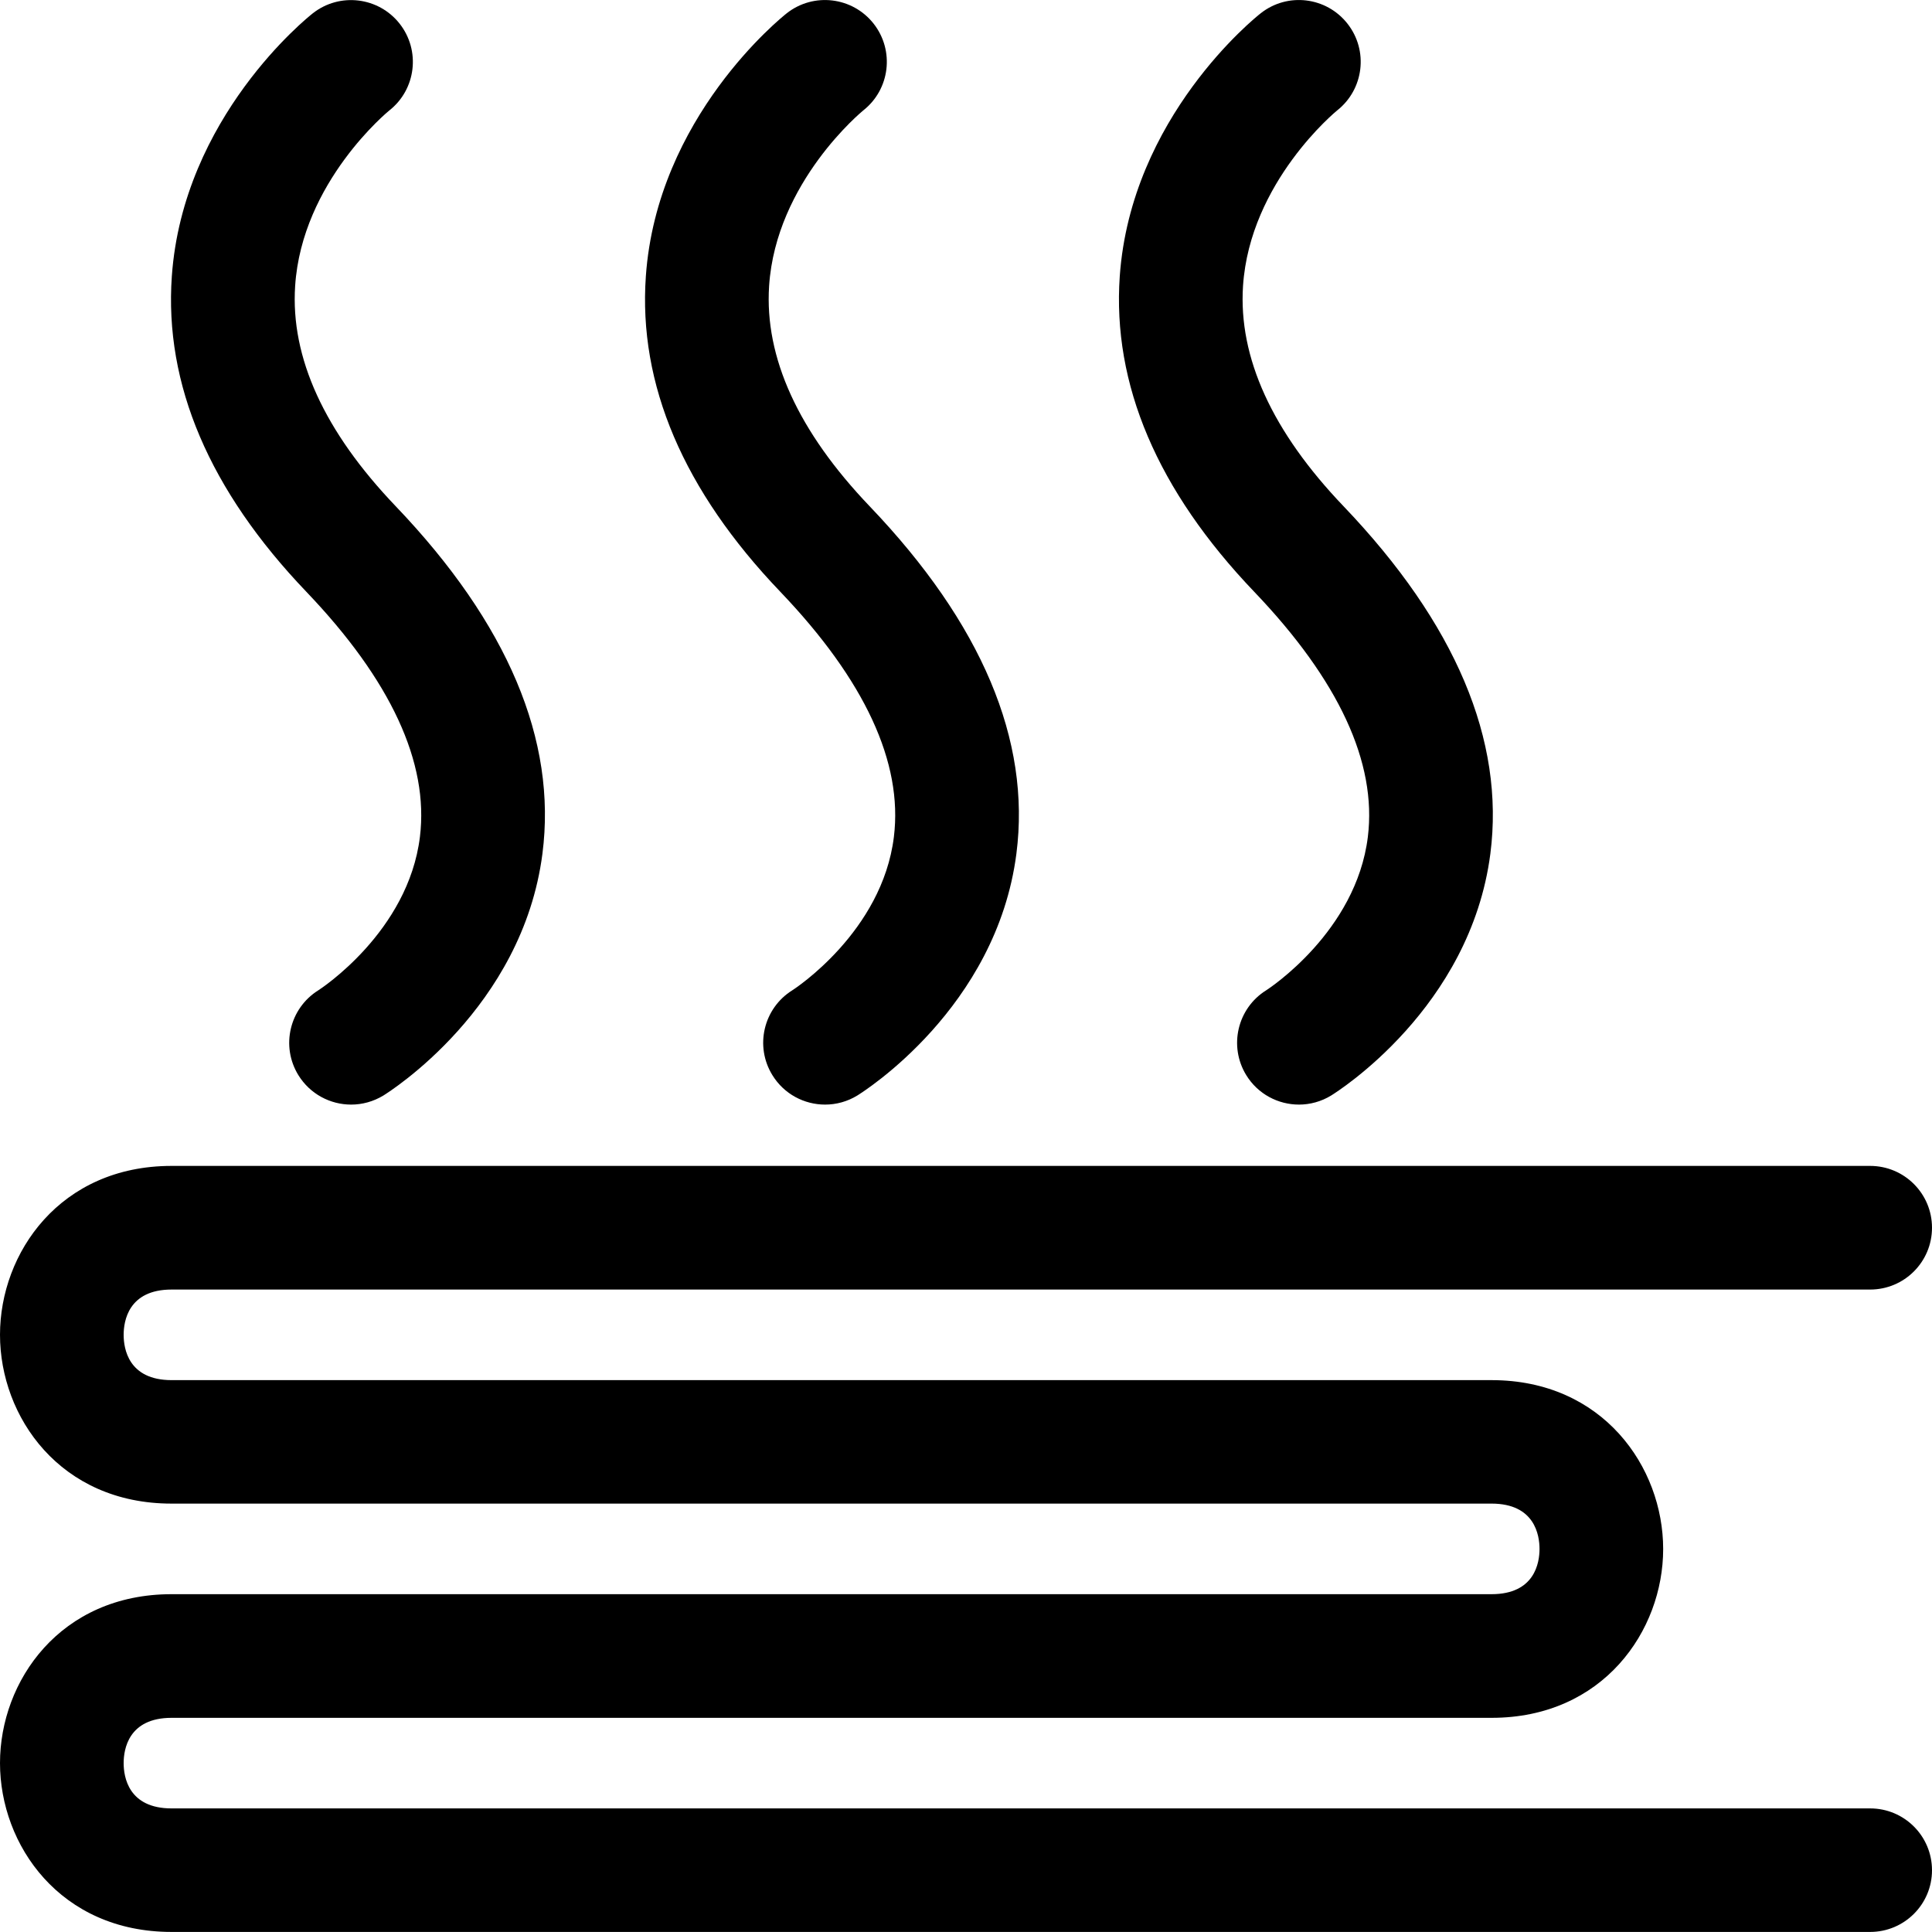
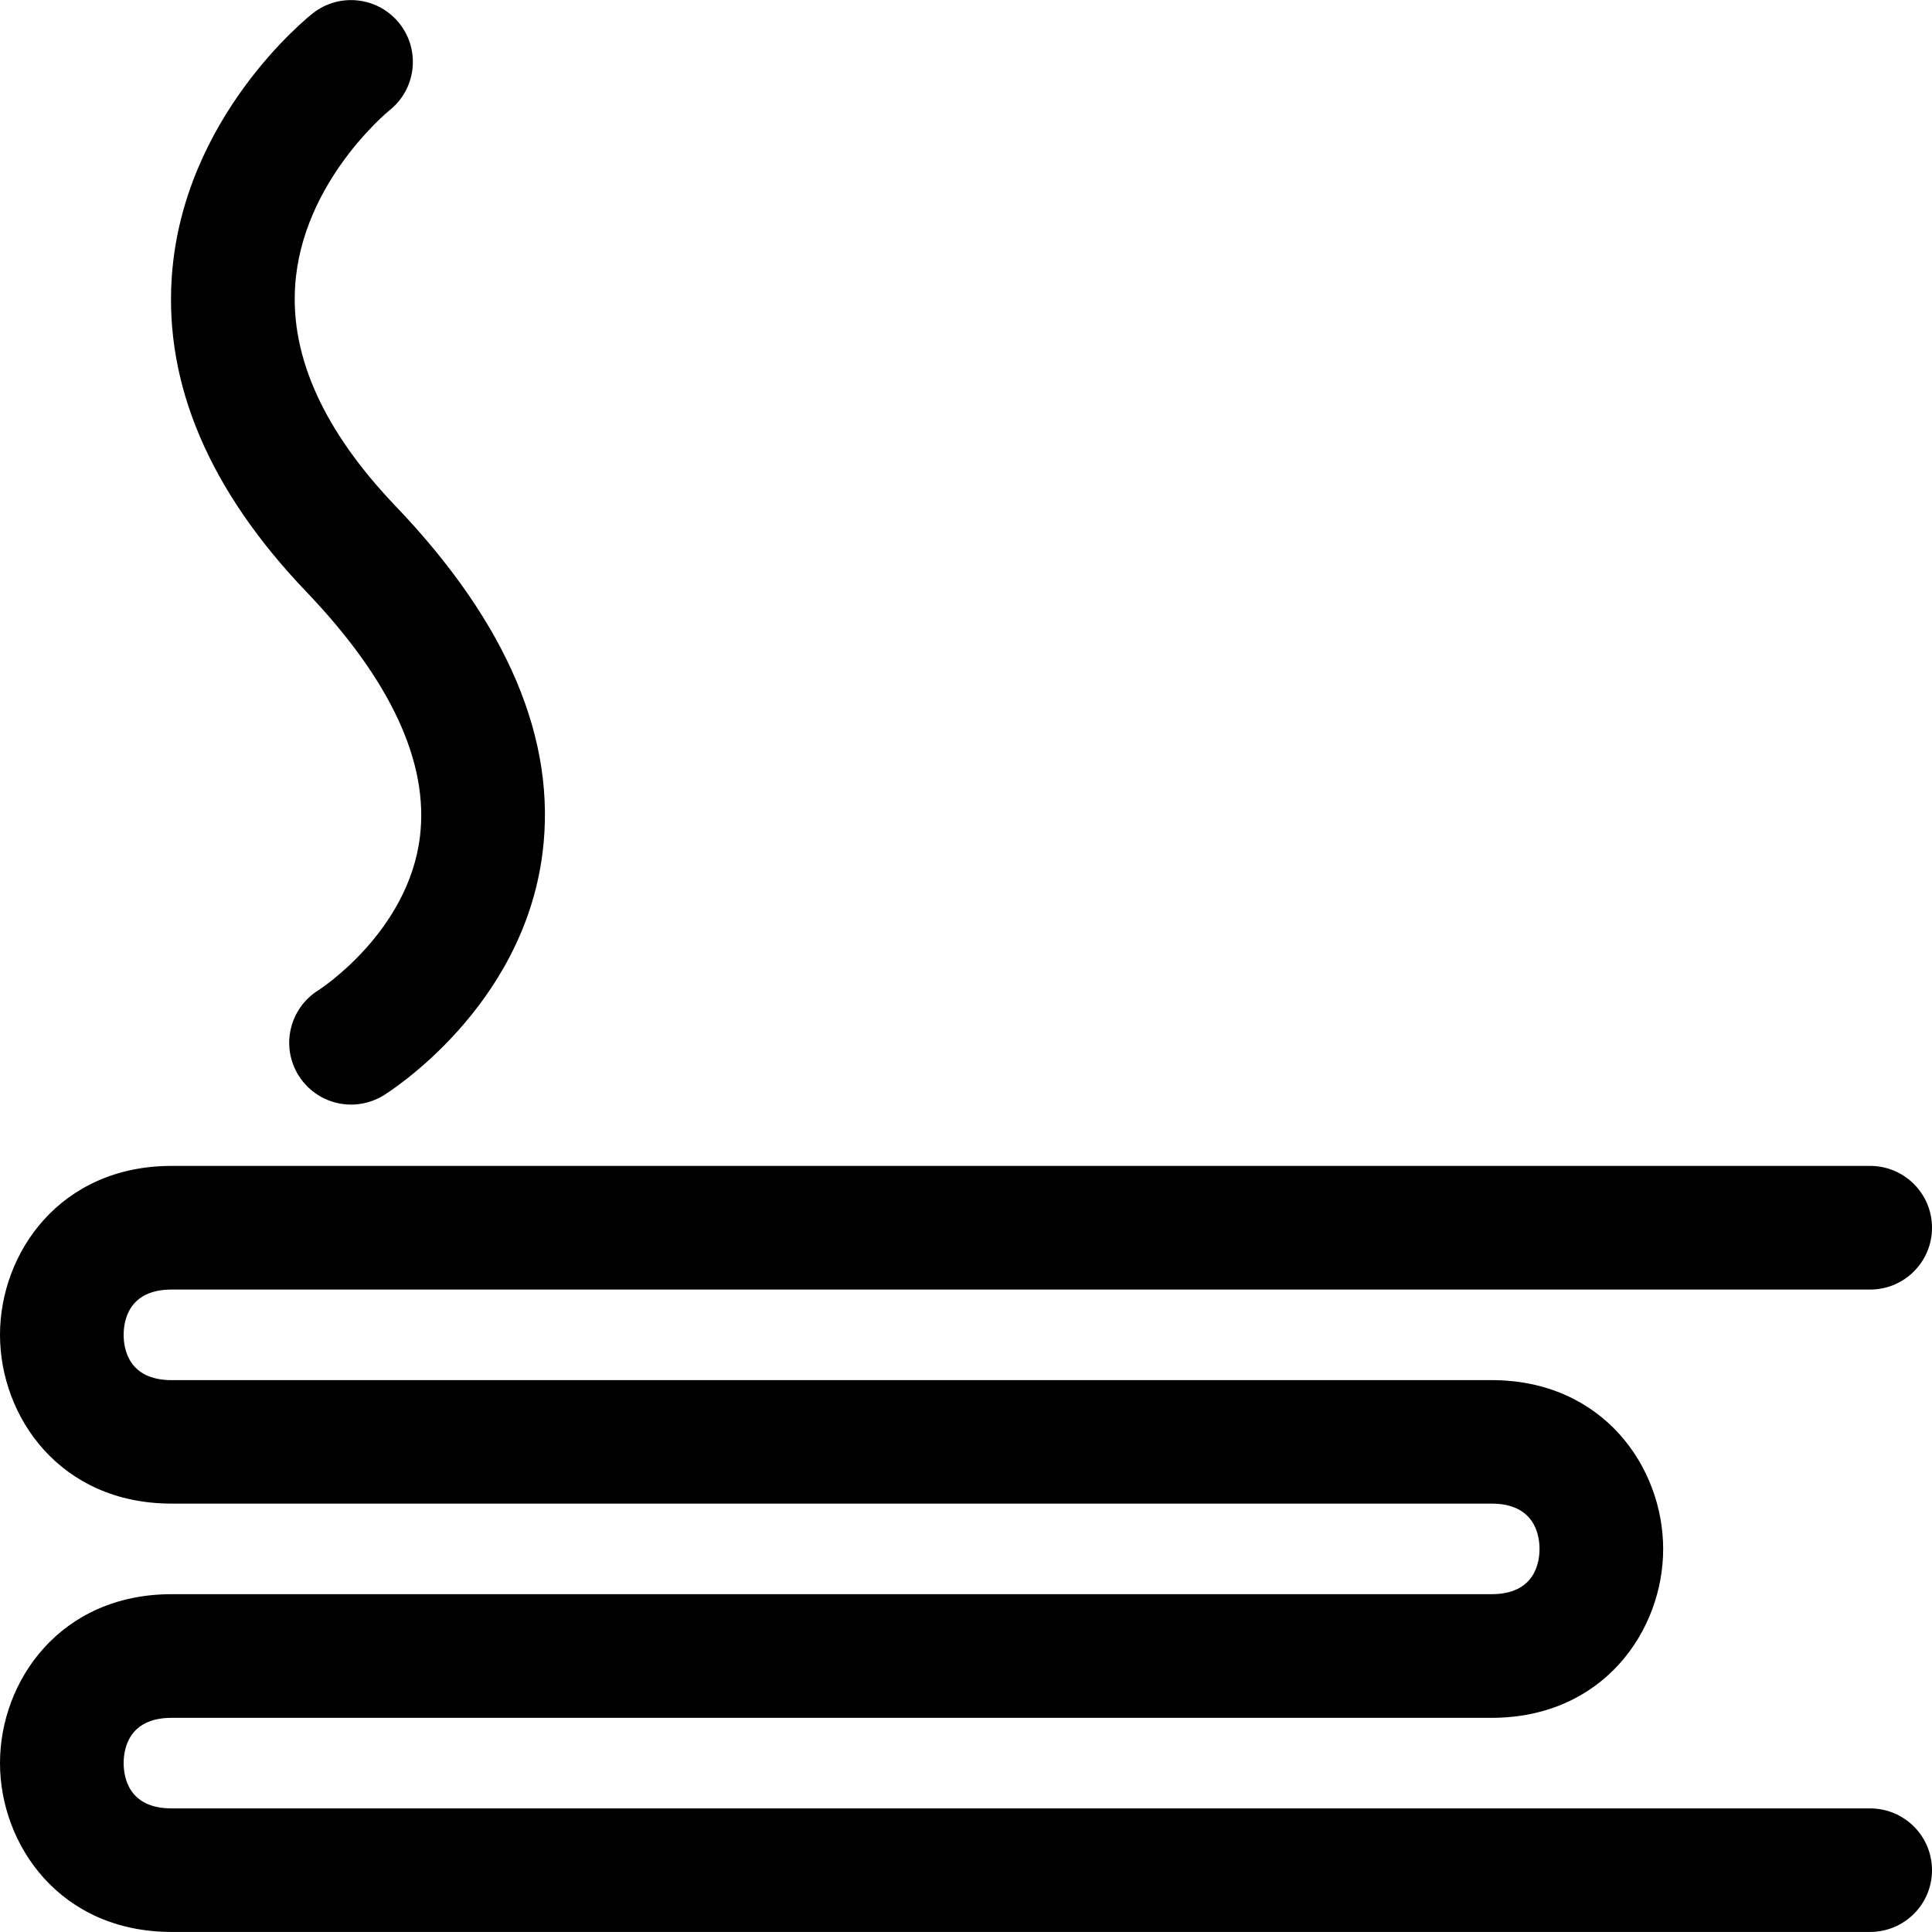
<svg xmlns="http://www.w3.org/2000/svg" width="34" height="34" viewBox="0 0 34 34" fill="none">
  <g clip-path="url(#clip0_386_77)">
    <path d="M7.39 14.727C7.185 16.398 5.642 17.402 5.603 17.427C5.095 17.744 4.937 18.411 5.251 18.921C5.457 19.255 5.814 19.439 6.179 19.439C6.374 19.439 6.57 19.387 6.749 19.278C6.848 19.216 9.196 17.742 9.546 15.023C9.803 13.029 8.935 10.972 6.965 8.91C5.708 7.596 5.111 6.292 5.194 5.033C5.313 3.2 6.84 1.953 6.85 1.945C7.323 1.573 7.404 0.889 7.033 0.417C6.662 -0.055 5.977 -0.137 5.505 0.234C5.412 0.307 3.222 2.06 3.024 4.861C2.889 6.764 3.686 8.632 5.391 10.414C6.878 11.97 7.55 13.421 7.39 14.727Z" fill="black" />
-     <path d="M15.731 14.727C15.526 16.401 13.978 17.406 13.944 17.427C13.436 17.744 13.278 18.411 13.593 18.921C13.798 19.255 14.155 19.439 14.52 19.439C14.715 19.439 14.912 19.387 15.089 19.278C15.189 19.216 17.537 17.742 17.887 15.023C18.144 13.029 17.276 10.972 15.305 8.91C14.049 7.596 13.453 6.292 13.535 5.033C13.655 3.2 15.181 1.953 15.191 1.944C15.664 1.572 15.745 0.889 15.374 0.416C15.002 -0.056 14.318 -0.138 13.846 0.233C13.753 0.307 11.563 2.06 11.366 4.861C11.231 6.764 12.027 8.632 13.732 10.414C15.219 11.97 15.892 13.421 15.731 14.727Z" fill="black" />
-     <path d="M24.072 14.727C23.867 16.398 22.323 17.402 22.284 17.427C21.776 17.743 21.619 18.411 21.932 18.921C22.137 19.255 22.494 19.439 22.86 19.439C23.053 19.439 23.251 19.387 23.428 19.278C23.528 19.216 25.877 17.742 26.228 15.023C26.484 13.028 25.615 10.972 23.645 8.91C22.388 7.596 21.793 6.292 21.875 5.033C21.996 3.199 23.52 1.953 23.531 1.944C24.003 1.572 24.085 0.888 23.713 0.416C23.342 -0.056 22.658 -0.139 22.186 0.234C22.092 0.307 19.904 2.06 19.706 4.861C19.573 6.763 20.368 8.632 22.072 10.414C23.56 11.97 24.233 13.421 24.072 14.727Z" fill="black" />
    <path d="M32.912 31.825H3.02C2.258 31.825 2.176 31.268 2.176 31.028C2.176 30.788 2.258 30.231 3.02 30.231H26.249C28.21 30.231 29.269 28.7 29.269 27.26C29.269 25.819 28.21 24.288 26.249 24.288H3.02C2.258 24.288 2.176 23.731 2.176 23.491C2.176 23.251 2.258 22.694 3.02 22.694H32.911C33.513 22.694 34 22.207 34 21.606C34 21.005 33.513 20.518 32.911 20.518H3.02C1.058 20.518 0 22.049 0 23.49C0 24.932 1.058 26.462 3.02 26.461H26.249C27.011 26.461 27.093 27.019 27.093 27.259C27.093 27.499 27.011 28.055 26.249 28.055H3.02C1.058 28.055 0 29.585 0 31.027C0 32.468 1.058 33.999 3.02 33.999H32.911C33.512 33.999 34 33.514 34 32.913C34 32.312 33.513 31.825 32.912 31.825Z" fill="black" />
  </g>
  <defs>
    <clipPath id="clip0_386_77">
      <rect width="34" height="34" fill="white" />
    </clipPath>
  </defs>
</svg>